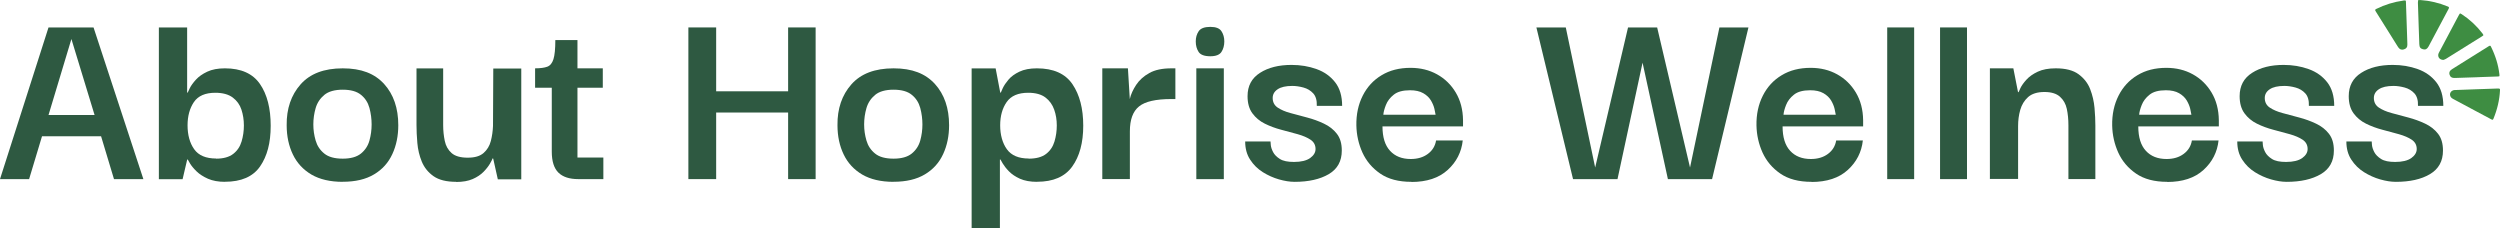
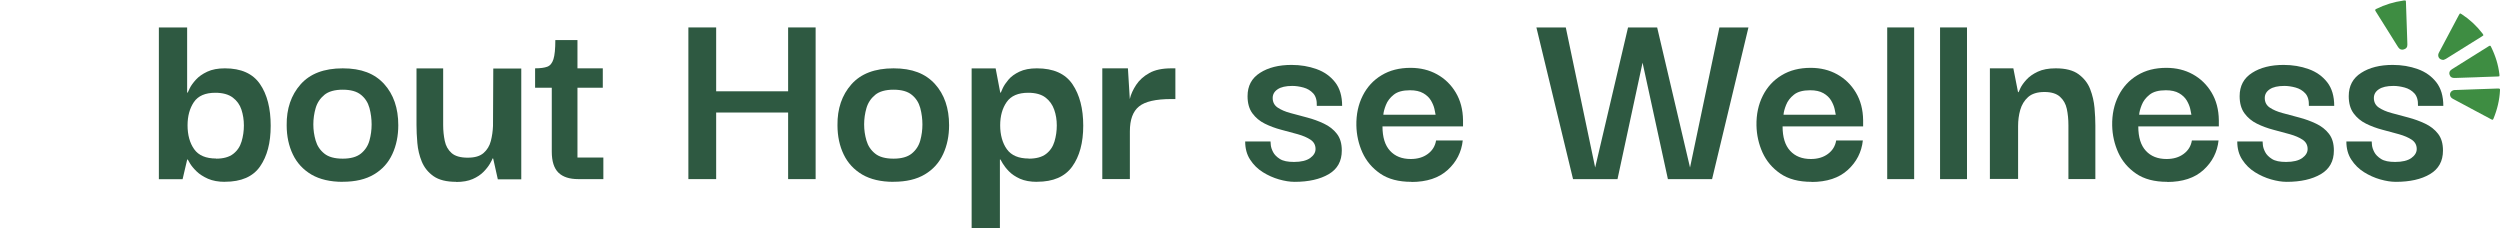
<svg xmlns="http://www.w3.org/2000/svg" id="Layer_2" data-name="Layer 2" viewBox="0 0 358.16 32.73">
  <defs>
    <style>
      .cls-1 {
        fill: #3e8d42;
      }

      .cls-2 {
        fill: #2e5941;
      }
    </style>
  </defs>
  <g id="Layer_1-2" data-name="Layer 1">
    <g>
-       <path class="cls-2" d="M0,25.66L6.95,3.93h6.45l7.14,21.73h-4.21l-1.85-6.14H6.02l-1.85,6.14H0ZM10.23,5.59l-3.28,10.89h6.6l-3.32-10.89Z" />
      <path class="cls-2" d="M32.23,26.05c-.95,0-1.76-.15-2.43-.44-.67-.3-1.22-.65-1.64-1.06s-.73-.79-.93-1.12c-.19-.33-.3-.53-.33-.58h-.08l-.66,2.82h-3.4V3.93h4.05v9.34h.08c.03-.08.13-.29.31-.66.18-.36.47-.76.87-1.2.4-.44.94-.82,1.62-1.14.68-.32,1.52-.48,2.53-.48,2.32,0,3.99.75,5.02,2.24,1.03,1.49,1.54,3.49,1.54,5.98s-.51,4.36-1.52,5.83c-1.02,1.47-2.7,2.2-5.04,2.2ZM30.96,22.73c1.05,0,1.87-.23,2.45-.68s.98-1.04,1.2-1.78c.22-.73.33-1.5.33-2.3s-.12-1.55-.35-2.26c-.23-.71-.65-1.29-1.25-1.74-.6-.45-1.44-.68-2.49-.68-1.44,0-2.46.44-3.07,1.33-.6.89-.91,2-.91,3.34s.31,2.53.95,3.42c.63.89,1.68,1.33,3.15,1.33Z" />
      <path class="cls-2" d="M49.1,26.05c-1.8,0-3.29-.35-4.48-1.04-1.18-.7-2.07-1.65-2.66-2.88-.59-1.22-.89-2.62-.89-4.19-.03-2.37.64-4.32,1.99-5.85s3.36-2.3,6.04-2.3,4.57.75,5.93,2.24c1.35,1.49,2.03,3.46,2.03,5.91,0,1.52-.28,2.9-.85,4.13-.57,1.24-1.44,2.21-2.62,2.91-1.18.71-2.68,1.06-4.48,1.06ZM49.1,22.73c1.13,0,2-.24,2.61-.73.6-.49,1.01-1.11,1.22-1.87.21-.76.31-1.53.31-2.3s-.1-1.58-.31-2.36c-.21-.77-.61-1.4-1.22-1.89-.6-.49-1.47-.73-2.61-.73s-2.04.25-2.64.75c-.6.5-1.02,1.13-1.24,1.89-.22.76-.33,1.54-.33,2.34s.11,1.54.33,2.3c.22.76.63,1.38,1.24,1.87.6.49,1.49.73,2.64.73Z" />
      <path class="cls-2" d="M65.35,26.05c-1.39,0-2.47-.27-3.24-.81-.77-.54-1.33-1.24-1.68-2.08-.35-.85-.56-1.74-.64-2.68-.08-.94-.12-1.79-.12-2.57v-8.11h3.82v8.11c0,.8.08,1.56.23,2.28s.48,1.3.98,1.74c.5.44,1.27.66,2.3.66s1.76-.22,2.28-.67c.51-.45.86-1.02,1.04-1.72.18-.7.28-1.42.31-2.16l.04-8.22h4.01v15.87h-3.36l-.66-2.96-.08-.05c-.05.15-.18.41-.39.77-.21.36-.51.75-.91,1.16-.4.41-.92.76-1.56,1.04-.64.28-1.44.42-2.39.42Z" />
      <path class="cls-2" d="M82.84,25.66c-1.26,0-2.21-.31-2.84-.93-.63-.62-.95-1.62-.95-3.01v-9.15h-2.39v-2.78c.75,0,1.33-.08,1.74-.23.41-.15.71-.51.89-1.08.18-.57.27-1.48.27-2.74h3.17v4.05h3.63v2.78h-3.63v10h3.71v3.09h-3.59Z" />
      <path class="cls-2" d="M102.6,25.66h-3.98V3.93h3.98v9.15h10.31V3.93h3.94v21.73h-3.94v-9.54h-10.31v9.54Z" />
      <path class="cls-2" d="M128.01,26.05c-1.8,0-3.29-.35-4.48-1.04-1.18-.7-2.07-1.65-2.66-2.88-.59-1.22-.89-2.62-.89-4.19-.03-2.37.64-4.32,1.99-5.85s3.36-2.3,6.04-2.3,4.57.75,5.93,2.24c1.35,1.49,2.03,3.46,2.03,5.91,0,1.52-.28,2.9-.85,4.13-.57,1.24-1.44,2.21-2.62,2.91-1.18.71-2.68,1.06-4.48,1.06ZM128.01,22.73c1.13,0,2-.24,2.61-.73.6-.49,1.01-1.11,1.22-1.87.21-.76.31-1.53.31-2.3s-.1-1.58-.31-2.36c-.21-.77-.61-1.4-1.22-1.89-.6-.49-1.47-.73-2.61-.73s-2.04.25-2.64.75c-.6.5-1.02,1.13-1.24,1.89-.22.76-.33,1.54-.33,2.34s.11,1.54.33,2.3c.22.76.63,1.38,1.24,1.87.6.49,1.49.73,2.64.73Z" />
      <path class="cls-2" d="M148.58,26.05c-.98,0-1.79-.15-2.45-.44-.66-.3-1.18-.65-1.58-1.06s-.69-.79-.89-1.12c-.19-.33-.3-.53-.33-.58h-.08v9.88h-4.05V9.8h3.44l.66,3.47h.08c.03-.08.12-.29.29-.66.17-.36.44-.76.81-1.2s.89-.82,1.56-1.14c.67-.32,1.51-.48,2.51-.48,2.37,0,4.07.76,5.1,2.28s1.54,3.5,1.54,5.94-.53,4.39-1.58,5.85-2.73,2.18-5.02,2.18ZM147.38,22.73c1.08,0,1.91-.23,2.49-.68s.98-1.04,1.2-1.78c.22-.73.33-1.5.33-2.3s-.12-1.55-.37-2.26c-.25-.71-.66-1.29-1.25-1.74-.59-.45-1.42-.68-2.47-.68-1.44,0-2.47.44-3.09,1.33-.62.89-.93,2-.93,3.34s.32,2.53.96,3.42c.64.89,1.69,1.33,3.13,1.33Z" />
      <path class="cls-2" d="M157.92,25.66v-15.87h3.67l.27,4.4c.15-.67.46-1.34.91-2.03.45-.68,1.08-1.25,1.89-1.7.81-.45,1.86-.67,3.15-.67h.58v4.4h-.58c-2.21,0-3.76.35-4.63,1.06-.88.71-1.31,1.9-1.31,3.57v6.83h-3.94Z" />
-       <path class="cls-2" d="M173.4,8.06c-.85,0-1.41-.21-1.68-.62-.27-.41-.41-.91-.41-1.5s.14-1.05.42-1.47c.28-.41.84-.62,1.66-.62s1.33.21,1.6.62.41.9.41,1.47-.14,1.09-.41,1.5c-.27.41-.8.62-1.6.62ZM171.39,25.66v-15.87h3.94v15.87h-3.94Z" />
      <path class="cls-2" d="M185.45,26.05c-.67,0-1.41-.12-2.22-.35-.81-.23-1.58-.58-2.32-1.04-.73-.46-1.34-1.06-1.81-1.79-.48-.73-.71-1.6-.71-2.6h3.63c0,.05.01.22.04.52.03.3.14.63.33,1,.19.37.52.7.98.99s1.13.42,2.01.42c1.03,0,1.8-.19,2.32-.56.51-.37.77-.8.77-1.29,0-.57-.24-1.01-.71-1.33-.48-.32-1.09-.58-1.83-.79-.75-.21-1.54-.42-2.37-.64-.84-.22-1.62-.51-2.35-.87s-1.33-.86-1.79-1.49c-.46-.63-.69-1.45-.69-2.45,0-1.47.59-2.58,1.78-3.34,1.18-.76,2.69-1.14,4.52-1.14,1.29,0,2.48.2,3.59.6,1.11.4,1.99,1.03,2.66,1.89.67.86,1,1.99,1,3.38h-3.63c.03-.8-.15-1.4-.52-1.8-.37-.4-.84-.68-1.39-.83-.55-.15-1.09-.23-1.6-.23-.93,0-1.63.16-2.1.48-.48.32-.71.74-.71,1.25,0,.59.24,1.05.71,1.37.48.32,1.09.59,1.85.79.76.21,1.56.42,2.39.64.84.22,1.63.51,2.39.87.76.36,1.38.84,1.85,1.45.48.61.71,1.41.71,2.41,0,1.52-.62,2.64-1.87,3.38-1.25.73-2.88,1.1-4.88,1.1Z" />
      <path class="cls-2" d="M202.2,26.05c-1.83,0-3.31-.39-4.46-1.18-1.15-.79-1.99-1.79-2.55-3.01-.55-1.22-.84-2.51-.87-3.88-.03-1.6.28-3.02.91-4.27.63-1.25,1.53-2.23,2.7-2.93,1.17-.71,2.55-1.06,4.15-1.06,1.42,0,2.68.31,3.8.93,1.12.62,2.01,1.49,2.68,2.61.67,1.12,1.02,2.44,1.04,3.96v.89h-11.54c0,1.54.36,2.71,1.08,3.49.72.79,1.71,1.18,2.97,1.18.98,0,1.79-.24,2.45-.73s1.05-1.13,1.18-1.93h3.82c-.18,1.67-.9,3.08-2.16,4.23-1.26,1.15-3,1.72-5.21,1.72ZM198.18,16.44h7.49c-.03-.18-.08-.46-.17-.85-.09-.39-.26-.79-.5-1.2-.25-.41-.61-.76-1.1-1.04-.49-.28-1.12-.42-1.89-.42-1.03,0-1.81.21-2.34.64-.53.42-.9.91-1.12,1.47-.22.55-.34,1.02-.37,1.41Z" />
      <path class="cls-2" d="M246.32,3.93h4.17l-5.21,21.73h-6.33l-3.63-16.68-3.59,16.68h-6.37l-5.25-21.73h4.21l4.21,20.07,4.71-20.07h-.04,4.21l4.71,20.07,4.21-20.07Z" />
      <path class="cls-2" d="M259.52,26.05c-1.83,0-3.31-.39-4.46-1.18-1.15-.79-1.99-1.79-2.55-3.01-.55-1.22-.84-2.51-.87-3.88-.03-1.6.28-3.02.91-4.27.63-1.25,1.53-2.23,2.7-2.93,1.17-.71,2.55-1.06,4.15-1.06,1.42,0,2.68.31,3.8.93,1.12.62,2.01,1.49,2.68,2.61.67,1.12,1.02,2.44,1.04,3.96v.89h-11.54c0,1.54.36,2.71,1.08,3.49.72.79,1.71,1.18,2.97,1.18.98,0,1.79-.24,2.45-.73s1.05-1.13,1.18-1.93h3.82c-.18,1.67-.9,3.08-2.16,4.23-1.26,1.15-3,1.72-5.21,1.72ZM255.51,16.44h7.49c-.03-.18-.08-.46-.17-.85-.09-.39-.26-.79-.5-1.2-.25-.41-.61-.76-1.1-1.04-.49-.28-1.12-.42-1.89-.42-1.03,0-1.81.21-2.34.64-.53.42-.9.91-1.12,1.47-.22.55-.34,1.02-.37,1.41Z" />
      <path class="cls-2" d="M270.37,25.66V3.93h3.86v21.73h-3.86Z" />
      <path class="cls-2" d="M277.94,25.66V3.93h3.86v21.73h-3.86Z" />
      <path class="cls-2" d="M285.08,25.66v-15.87h3.36l.66,3.36.08.08c.03-.08.12-.29.29-.64.17-.35.45-.74.85-1.18s.94-.82,1.62-1.14c.68-.32,1.54-.48,2.57-.48,1.42,0,2.51.28,3.28.85.77.57,1.33,1.28,1.66,2.14.33.86.54,1.76.62,2.68.08.93.12,1.76.12,2.51v7.68h-3.86v-7.72c0-.85-.08-1.63-.23-2.33-.15-.71-.48-1.29-.98-1.74-.5-.45-1.24-.68-2.22-.68-1.03,0-1.81.25-2.35.73-.54.49-.91,1.1-1.12,1.83-.21.73-.31,1.51-.31,2.33v7.57h-4.01Z" />
      <path class="cls-2" d="M310.48,26.05c-1.83,0-3.31-.39-4.46-1.18-1.15-.79-1.99-1.79-2.55-3.01-.55-1.22-.84-2.51-.87-3.88-.03-1.6.28-3.02.91-4.27.63-1.25,1.53-2.23,2.7-2.93,1.17-.71,2.55-1.06,4.15-1.06,1.42,0,2.68.31,3.8.93,1.12.62,2.01,1.49,2.68,2.61.67,1.12,1.02,2.44,1.04,3.96v.89h-11.54c0,1.54.36,2.71,1.08,3.49.72.79,1.71,1.18,2.97,1.18.98,0,1.79-.24,2.45-.73s1.05-1.13,1.18-1.93h3.82c-.18,1.67-.9,3.08-2.16,4.23-1.26,1.15-3,1.72-5.21,1.72ZM306.46,16.44h7.49c-.03-.18-.08-.46-.17-.85-.09-.39-.26-.79-.5-1.2-.25-.41-.61-.76-1.1-1.04-.49-.28-1.12-.42-1.89-.42-1.03,0-1.81.21-2.34.64-.53.42-.9.91-1.12,1.47-.22.55-.34,1.02-.37,1.41Z" />
      <path class="cls-2" d="M327.58,26.05c-.67,0-1.41-.12-2.22-.35-.81-.23-1.58-.58-2.32-1.04-.73-.46-1.34-1.06-1.81-1.79-.48-.73-.71-1.6-.71-2.6h3.63c0,.05.01.22.04.52.03.3.14.63.33,1,.19.37.52.7.98.99s1.13.42,2.01.42c1.03,0,1.8-.19,2.32-.56.51-.37.77-.8.77-1.29,0-.57-.24-1.01-.71-1.33-.48-.32-1.09-.58-1.83-.79-.75-.21-1.54-.42-2.37-.64-.84-.22-1.62-.51-2.35-.87s-1.33-.86-1.79-1.49c-.46-.63-.69-1.45-.69-2.45,0-1.47.59-2.58,1.78-3.34,1.18-.76,2.69-1.14,4.52-1.14,1.29,0,2.48.2,3.59.6,1.11.4,1.99,1.03,2.66,1.89.67.86,1,1.99,1,3.38h-3.63c.03-.8-.15-1.4-.52-1.8-.37-.4-.84-.68-1.39-.83-.55-.15-1.09-.23-1.6-.23-.93,0-1.63.16-2.1.48-.48.32-.71.74-.71,1.25,0,.59.24,1.05.71,1.37.48.32,1.09.59,1.85.79.76.21,1.56.42,2.39.64.84.22,1.63.51,2.39.87.76.36,1.38.84,1.85,1.45.48.61.71,1.41.71,2.41,0,1.52-.62,2.64-1.87,3.38-1.25.73-2.88,1.1-4.88,1.1Z" />
      <path class="cls-2" d="M343.21,26.05c-.67,0-1.41-.12-2.22-.35-.81-.23-1.58-.58-2.32-1.04-.73-.46-1.34-1.06-1.81-1.79-.48-.73-.71-1.6-.71-2.6h3.63c0,.05.01.22.04.52.03.3.14.63.33,1,.19.37.52.7.98.99s1.13.42,2.01.42c1.03,0,1.8-.19,2.32-.56.51-.37.77-.8.77-1.29,0-.57-.24-1.01-.71-1.33-.48-.32-1.09-.58-1.83-.79s-1.54-.42-2.37-.64c-.84-.22-1.62-.51-2.35-.87s-1.33-.86-1.79-1.49c-.46-.63-.69-1.45-.69-2.45,0-1.47.59-2.58,1.78-3.34,1.18-.76,2.69-1.14,4.52-1.14,1.29,0,2.48.2,3.59.6,1.11.4,1.99,1.03,2.66,1.89.67.86,1,1.99,1,3.38h-3.63c.03-.8-.15-1.4-.52-1.8-.37-.4-.84-.68-1.39-.83-.55-.15-1.09-.23-1.6-.23-.93,0-1.63.16-2.1.48-.48.32-.71.74-.71,1.25,0,.59.24,1.05.71,1.37.48.32,1.09.59,1.85.79.76.21,1.56.42,2.39.64s1.63.51,2.39.87c.76.36,1.38.84,1.85,1.45.48.61.71,1.41.71,2.41,0,1.52-.62,2.64-1.87,3.38s-2.88,1.1-4.88,1.1Z" />
    </g>
    <g>
      <path class="cls-1" d="M356.53,6.63c-1,.63-1.99,1.25-2.99,1.87-.75.47-1.5.94-2.25,1.41-.34.21-.46.47-.36.78.11.35.34.5.76.48.7-.02,1.4-.04,2.1-.07l.94-.03.7-.03c.78-.03,1.56-.05,2.34-.08.07,0,.27-.01.3-.05.02-.03.02-.14,0-.3-.16-1.33-.55-2.61-1.2-3.92-.03-.06-.07-.13-.12-.14-.04-.01-.11.01-.21.07Z" />
      <path class="cls-1" d="M351.72,12.89c-.3.01-.55.15-.66.38-.1.2-.08.42.05.63.06.09.17.19.29.25,1.03.55,2.06,1.11,3.1,1.66.81.43,1.61.86,2.42,1.29.09.05.16.07.19.05.05-.01.09-.09.11-.14.55-1.32.87-2.69.94-4.06,0-.03,0-.08,0-.11,0-.05-.02-.09-.04-.11-.04-.04-.12-.05-.24-.05-.76.03-1.52.06-2.29.08l-.64.02h0s-1.09.04-1.09.04c-.72.02-1.43.04-2.14.08Z" />
      <path class="cls-1" d="M352.45,1.91s-.07.05-.16.21l-.3.56c-.87,1.62-1.73,3.25-2.59,4.88-.13.24-.12.49,0,.7.13.21.38.33.68.32.01,0,.03-.01.05-.02.07-.03.18-.07.27-.12,1.71-1.06,3.42-2.13,5.13-3.2.06-.04.25-.16.26-.2,0-.05-.12-.21-.16-.27-.84-1.09-1.83-2-2.93-2.72-.17-.11-.23-.12-.25-.12Z" />
      <path class="cls-1" d="M344.28.09c-1.32.18-2.62.58-3.85,1.19-.06.03-.14.08-.15.13-.02.07.05.18.1.26.71,1.13,1.41,2.25,2.12,3.38l.83,1.33c.08.13.16.26.24.38.22.32.47.42.81.32.36-.11.53-.34.51-.73-.02-.71-.05-1.43-.07-2.14l-.03-.87-.1-2.9c0-.1,0-.33-.06-.36-.05-.04-.26,0-.34,0Z" />
-       <path class="cls-1" d="M346.43.03s-.03.26-.03.35l.12,3.66c.03.76.05,1.52.08,2.28.02.46.15.64.54.74.36.09.58-.03.79-.41.47-.87.94-1.75,1.4-2.63.49-.91.97-1.82,1.46-2.74.03-.06.07-.14.06-.2,0,0,0-.01,0-.02-.02-.06-.1-.1-.17-.13-1.26-.52-2.57-.83-3.89-.92-.09,0-.32-.02-.35.02Z" />
    </g>
  </g>
</svg>